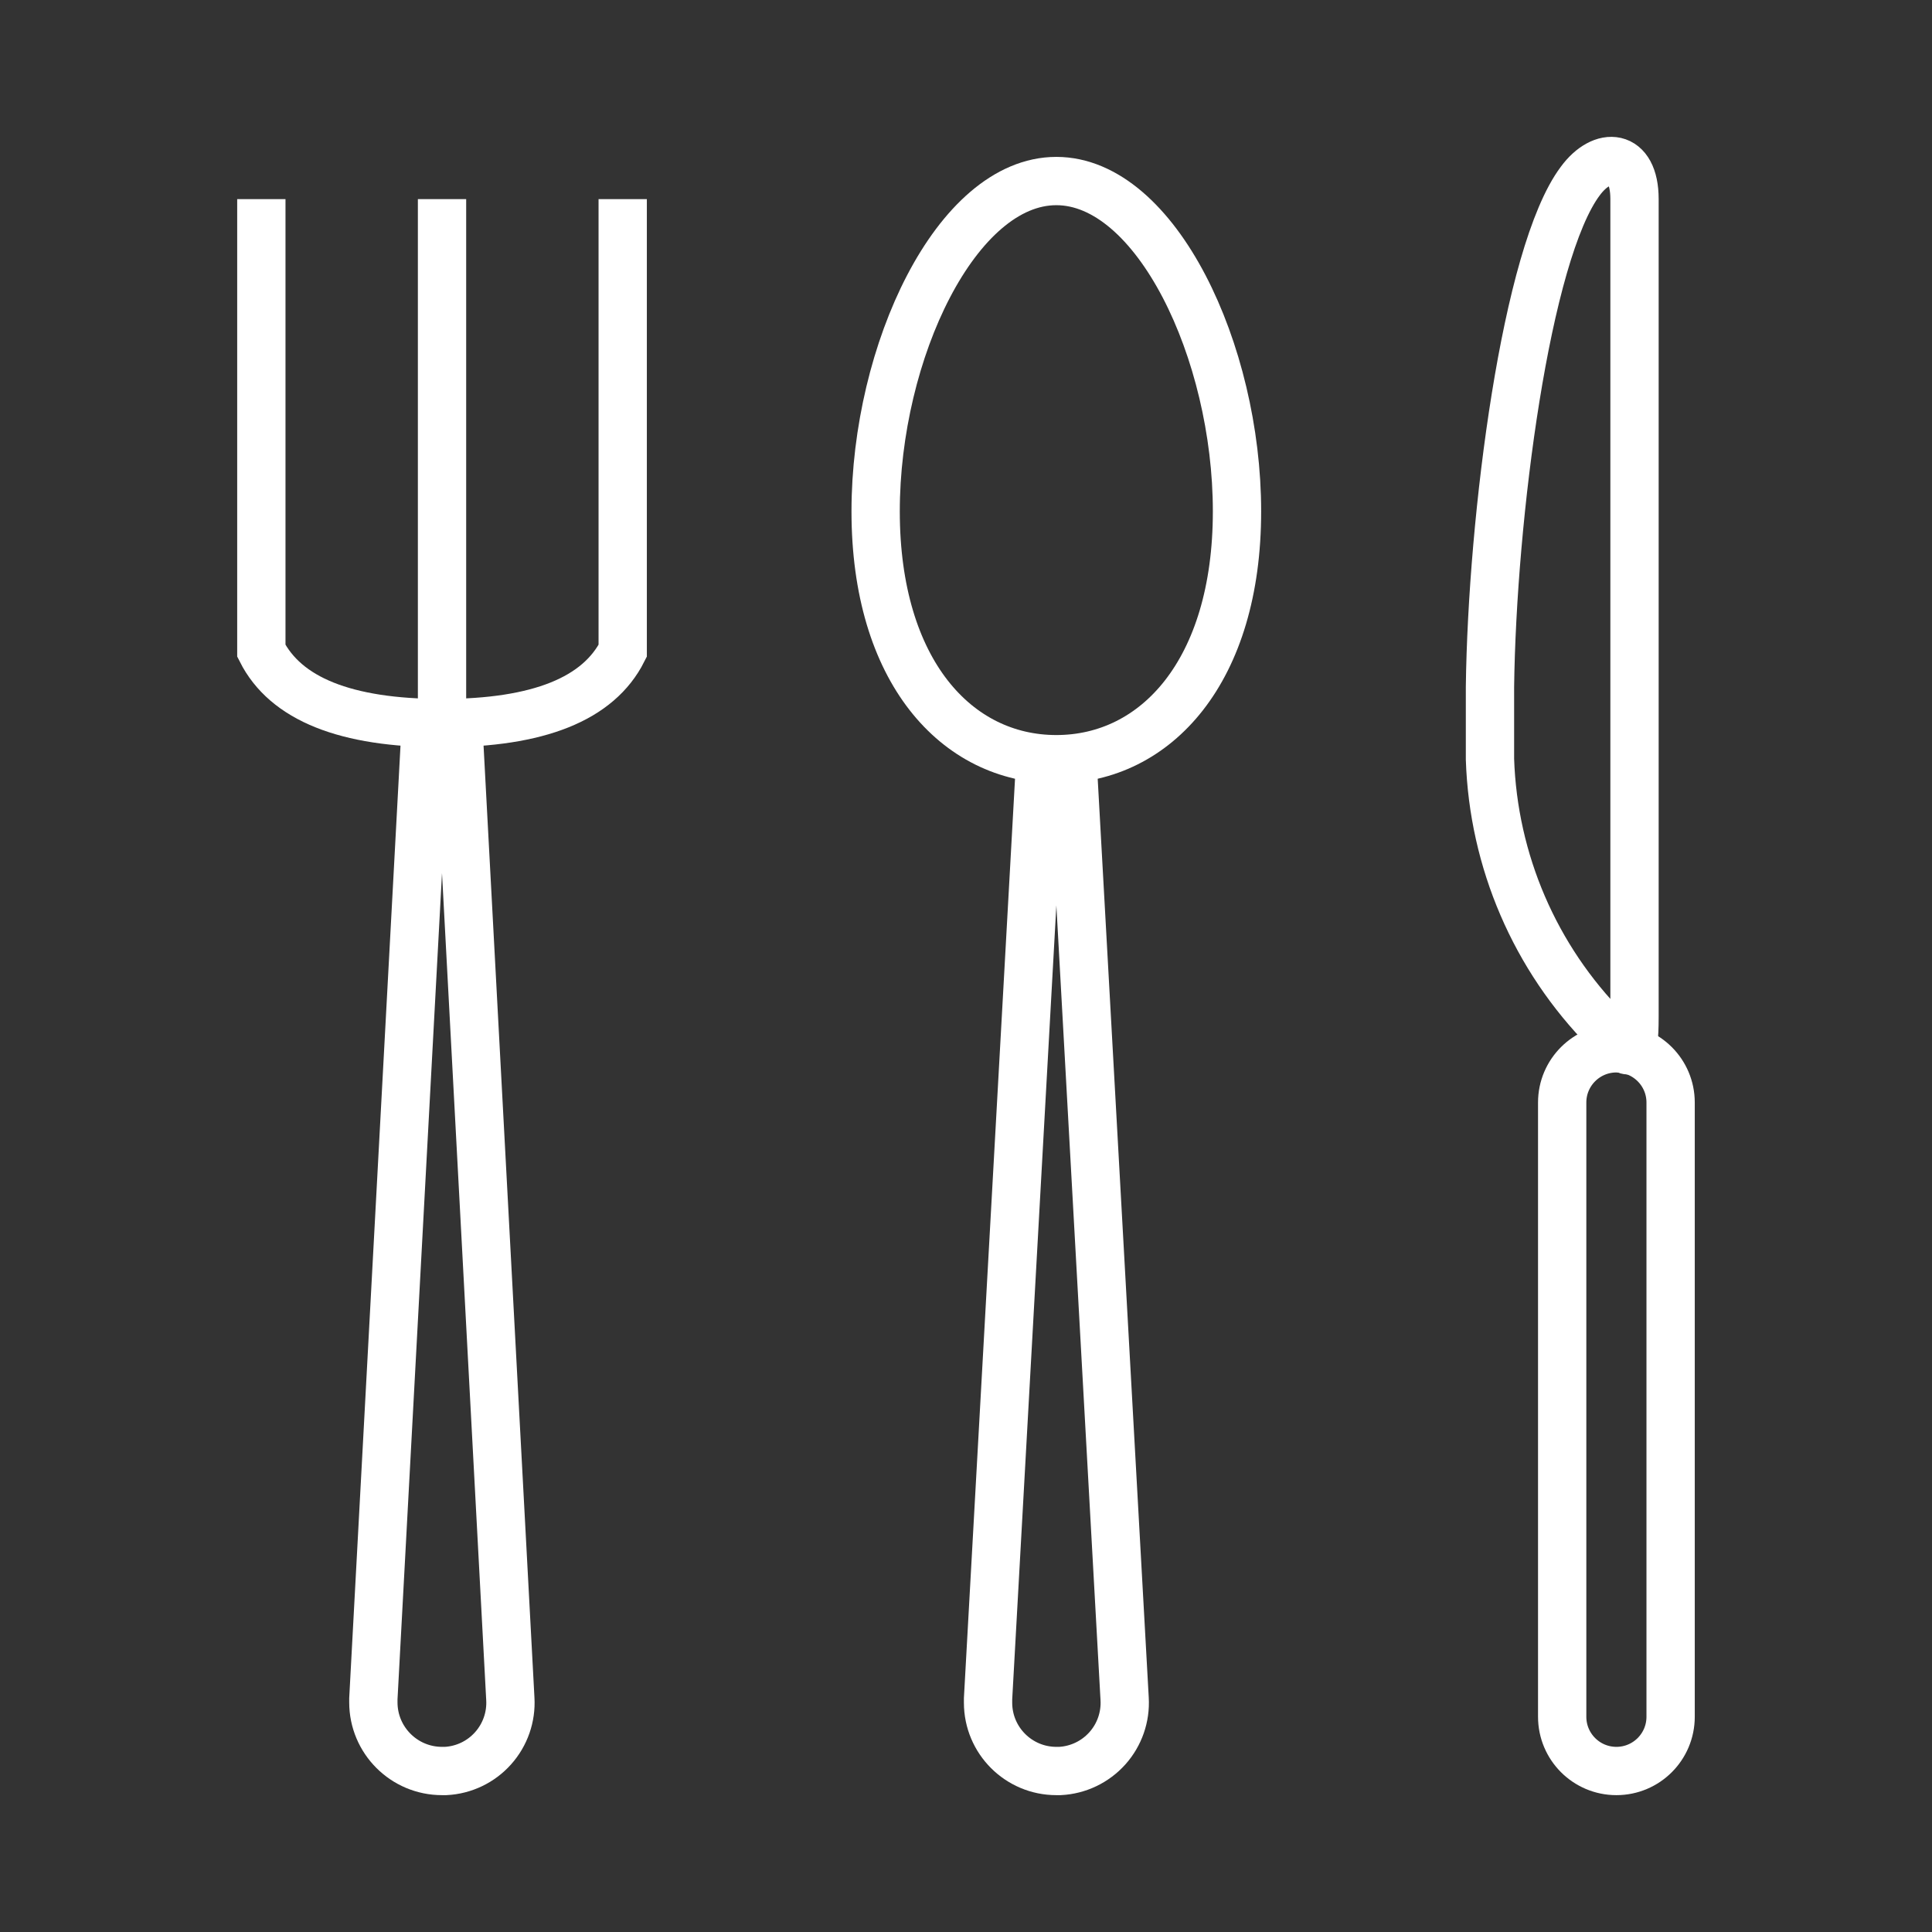
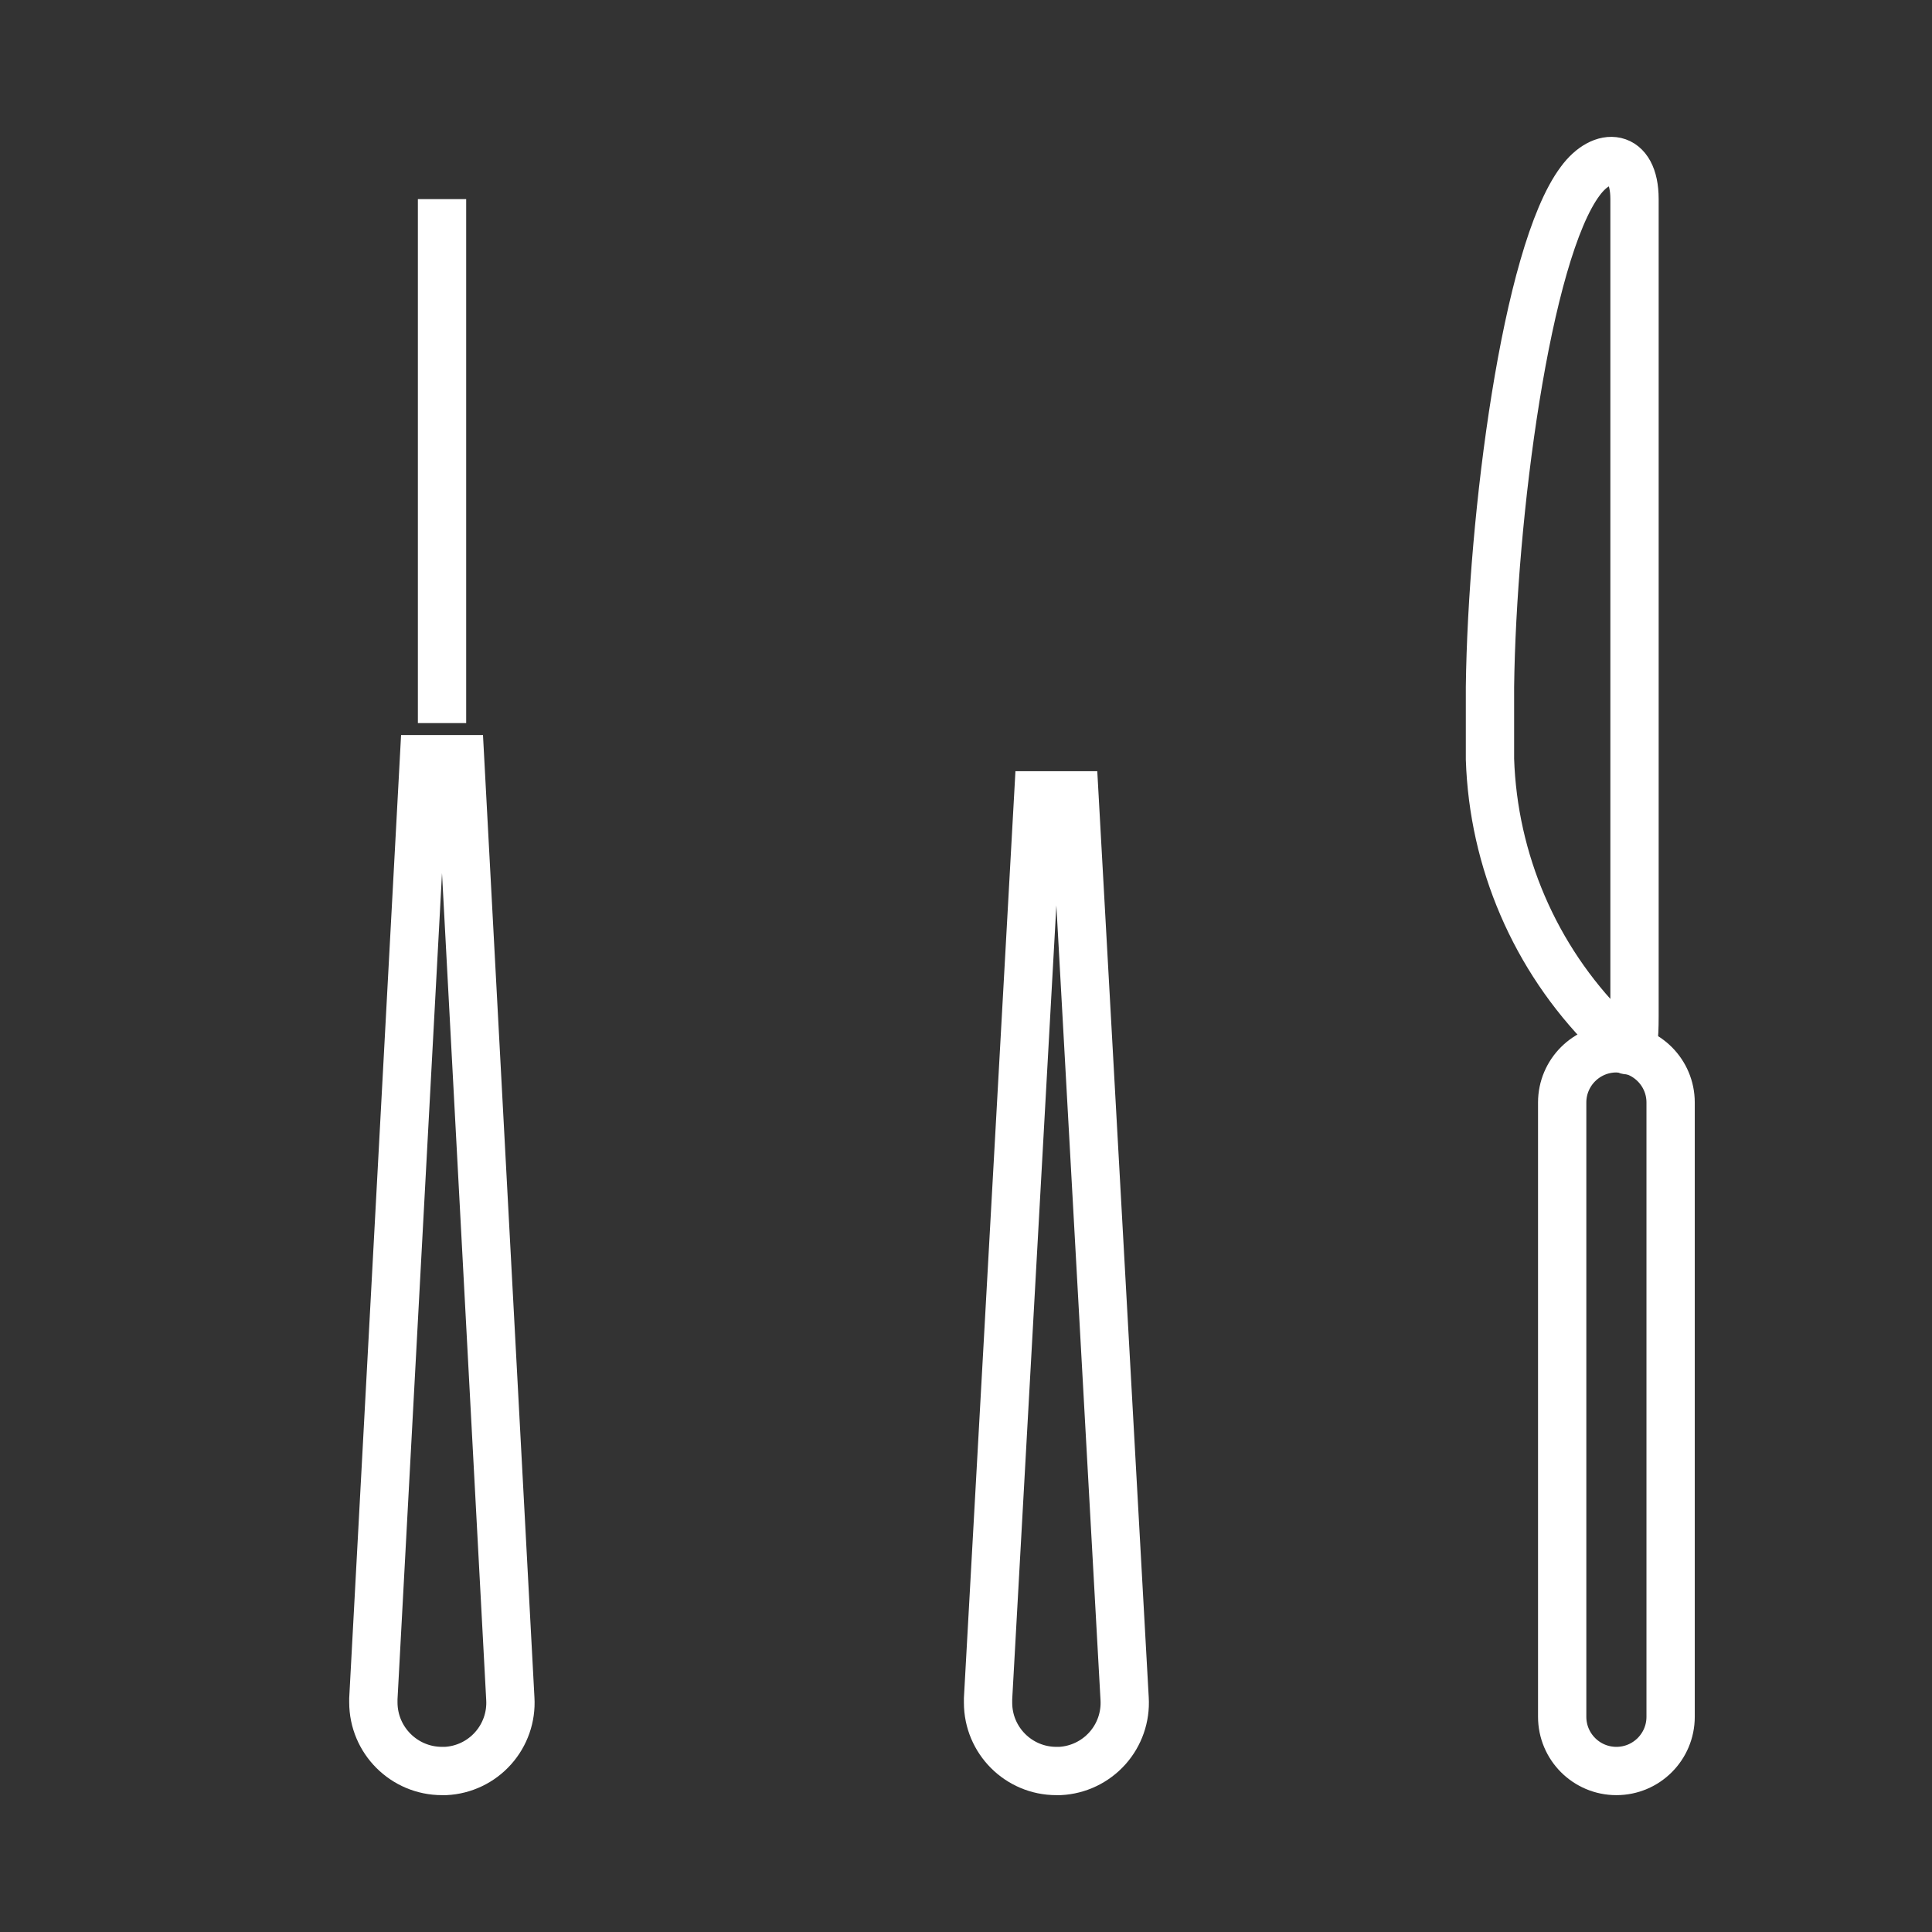
<svg xmlns="http://www.w3.org/2000/svg" width="48" height="48" viewBox="0 0 48 48" fill="none">
  <rect x="0" y="0" width="48" height="48" fill="#333333" stroke="none" />
  <path fill-rule="evenodd" clip-rule="evenodd" d="M10.533 18.862H11.431L12.679 42.205C12.706 42.656 12.551 43.1 12.249 43.437C11.948 43.774 11.524 43.977 11.072 44H10.982C10.04 44 9.276 43.236 9.276 42.294C9.276 42.294 9.276 42.24 9.276 42.205L10.533 18.862Z" stroke="white" stroke-width="1.2" />
-   <path d="M6.493 4.947V16.169C7.095 17.363 8.585 17.965 10.982 17.965C13.379 17.965 14.869 17.363 15.471 16.169V4.947" stroke="white" stroke-width="1.2" />
  <path d="M10.982 17.965V4.947" stroke="white" stroke-width="1.2" />
  <path fill-rule="evenodd" clip-rule="evenodd" d="M25.796 19.76H26.694L27.941 42.204C27.968 42.656 27.814 43.1 27.512 43.437C27.21 43.774 26.786 43.977 26.334 44H26.245C25.308 44 24.548 43.24 24.548 42.303V42.204L25.796 19.76Z" stroke="white" stroke-width="1.2" />
-   <path fill-rule="evenodd" clip-rule="evenodd" d="M26.244 18.862C28.722 18.862 30.733 16.672 30.733 12.704C30.733 8.736 28.722 4.498 26.244 4.498C23.766 4.498 21.755 8.736 21.755 12.704C21.755 16.672 23.766 18.862 26.244 18.862Z" stroke="white" stroke-width="1.2" />
  <path fill-rule="evenodd" clip-rule="evenodd" d="M37.018 18.862V17.067C37.071 12.856 37.915 6.294 39.262 4.498C39.81 3.753 40.609 3.798 40.609 4.947V25.246C40.609 26.413 40.465 26.224 39.917 25.596C38.136 23.797 37.101 21.392 37.018 18.862H37.018Z" stroke="white" stroke-width="1.2" />
  <path fill-rule="evenodd" clip-rule="evenodd" d="M40.159 26.045V26.045C40.903 26.045 41.506 26.648 41.506 27.391V42.653C41.506 43.397 40.903 44 40.159 44V44C39.415 44 38.812 43.397 38.812 42.653V27.391C38.812 26.648 39.415 26.045 40.159 26.045Z" stroke="white" stroke-width="1.2" />
</svg>